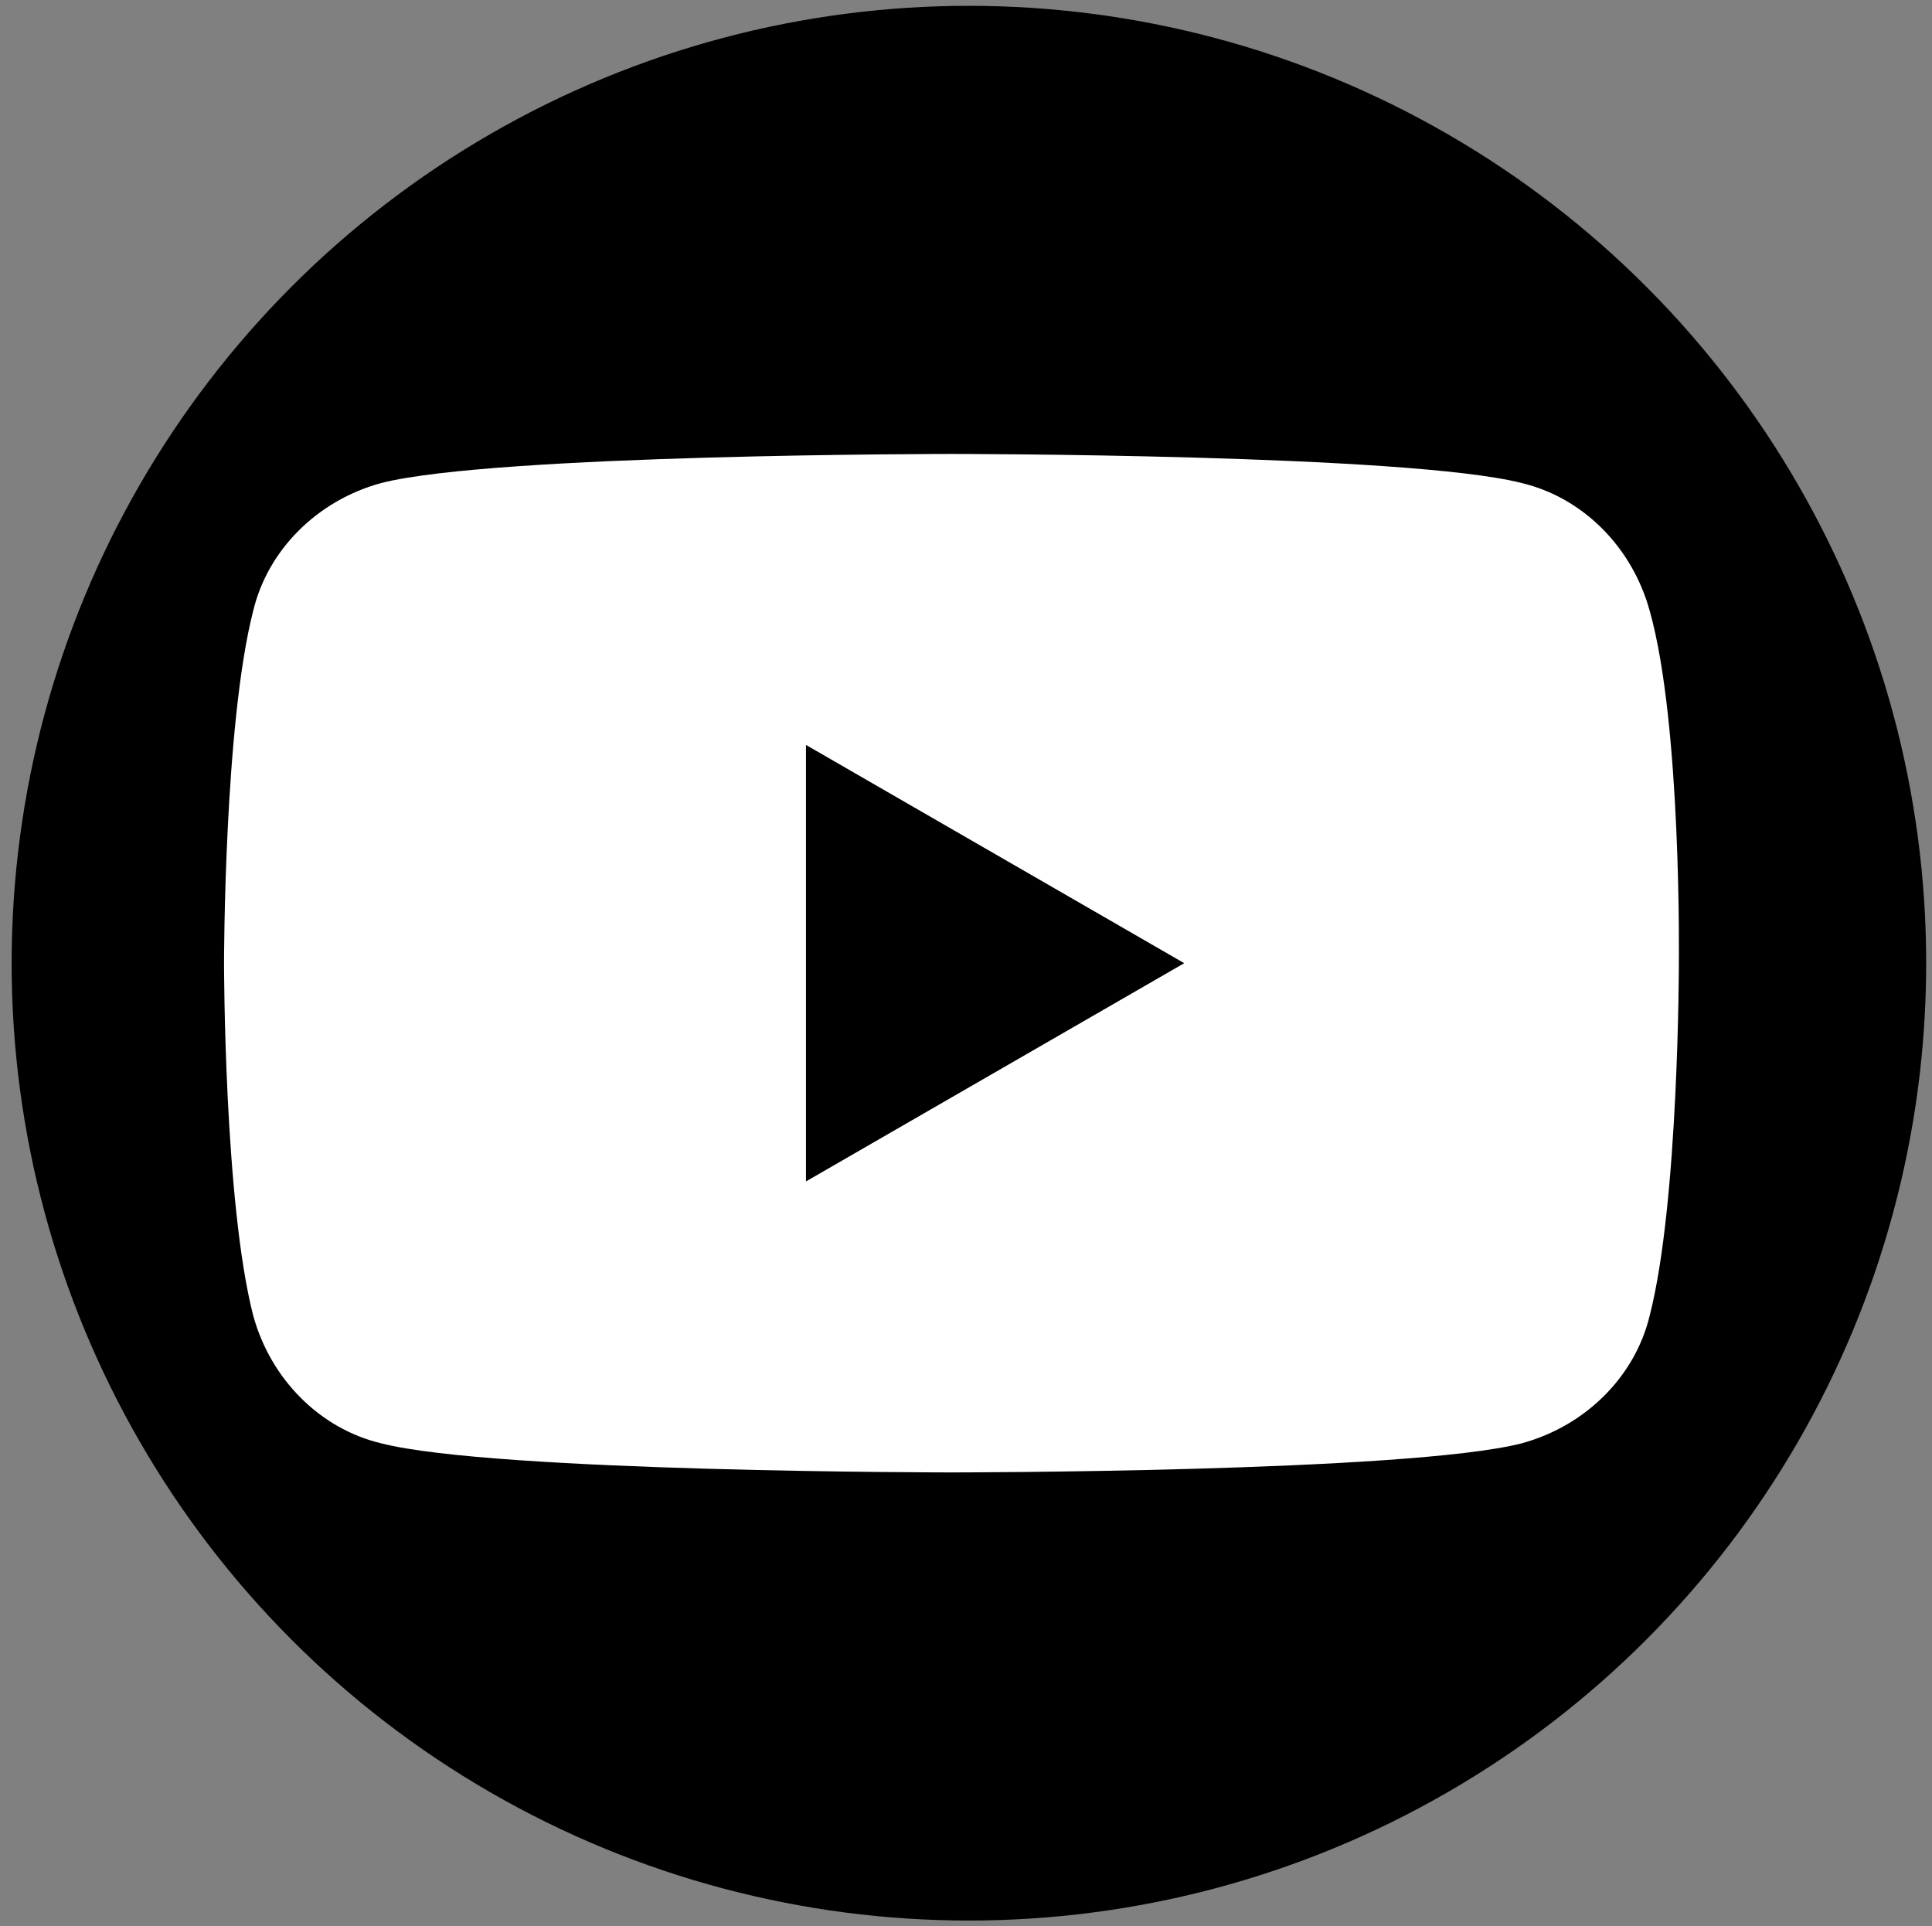
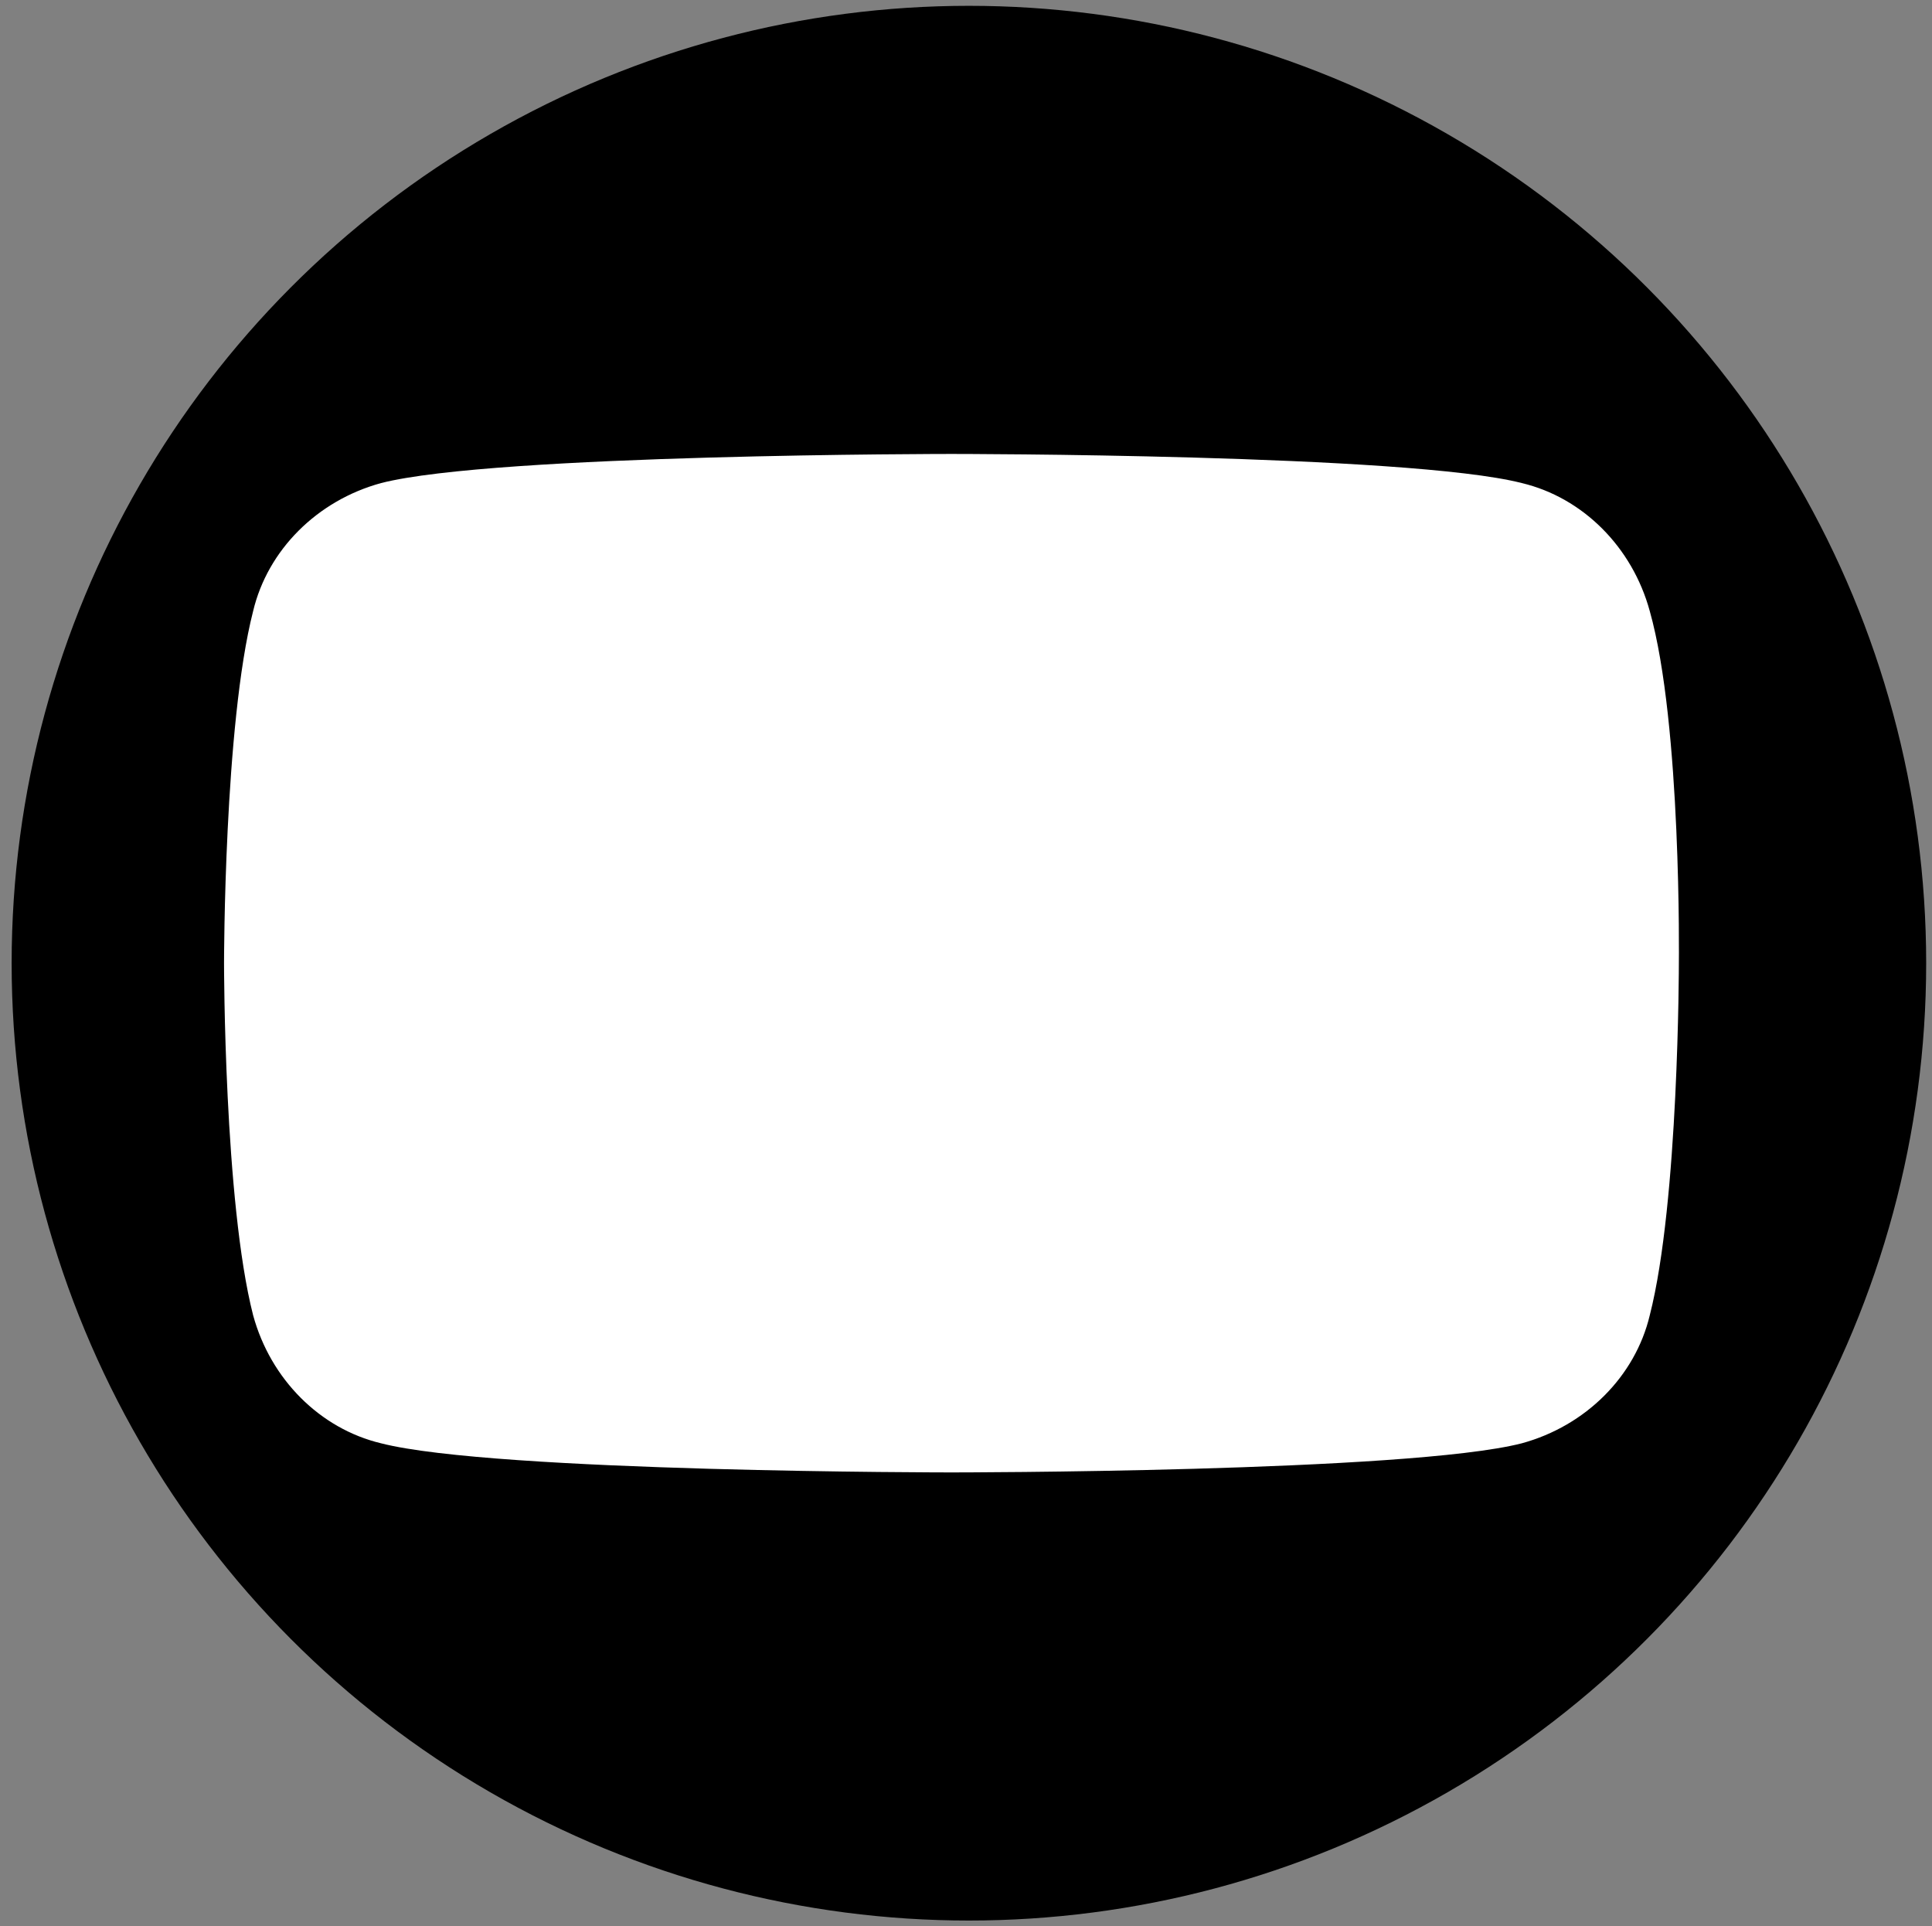
<svg xmlns="http://www.w3.org/2000/svg" version="1.1" id="Lager_1" focusable="false" x="0px" y="0px" viewBox="0 0 66.4 66.2" style="enable-background:new 0 0 66.4 66.2;" xml:space="preserve">
  <rect x="0" y="0" width="66.4" height="66.2" fill="#808080" stroke="none" />
  <style type="text/css">
	.st0{fill:#FFFFFF;}
</style>
  <circle cx="33.3" cy="33.1" r="32.9" />
  <g>
    <path class="st0" d="M56.7,21c-0.6-2.2-2.3-3.9-4.4-4.4c-3.9-1-19.6-1-19.6-1s-15.7,0-19.6,1c-2.2,0.6-3.9,2.3-4.4,4.4   c-1,3.9-1,12.1-1,12.1s0,8.2,1,12.1c0.6,2.2,2.3,3.9,4.4,4.4c3.9,1,19.6,1,19.6,1s15.7,0,19.6-1c2.2-0.6,3.9-2.3,4.4-4.4   c1-3.9,1-12.1,1-12.1S57.8,24.9,56.7,21z" />
-     <path d="M27.7,40.6l13-7.5l-13-7.5V40.6z" />
  </g>
</svg>